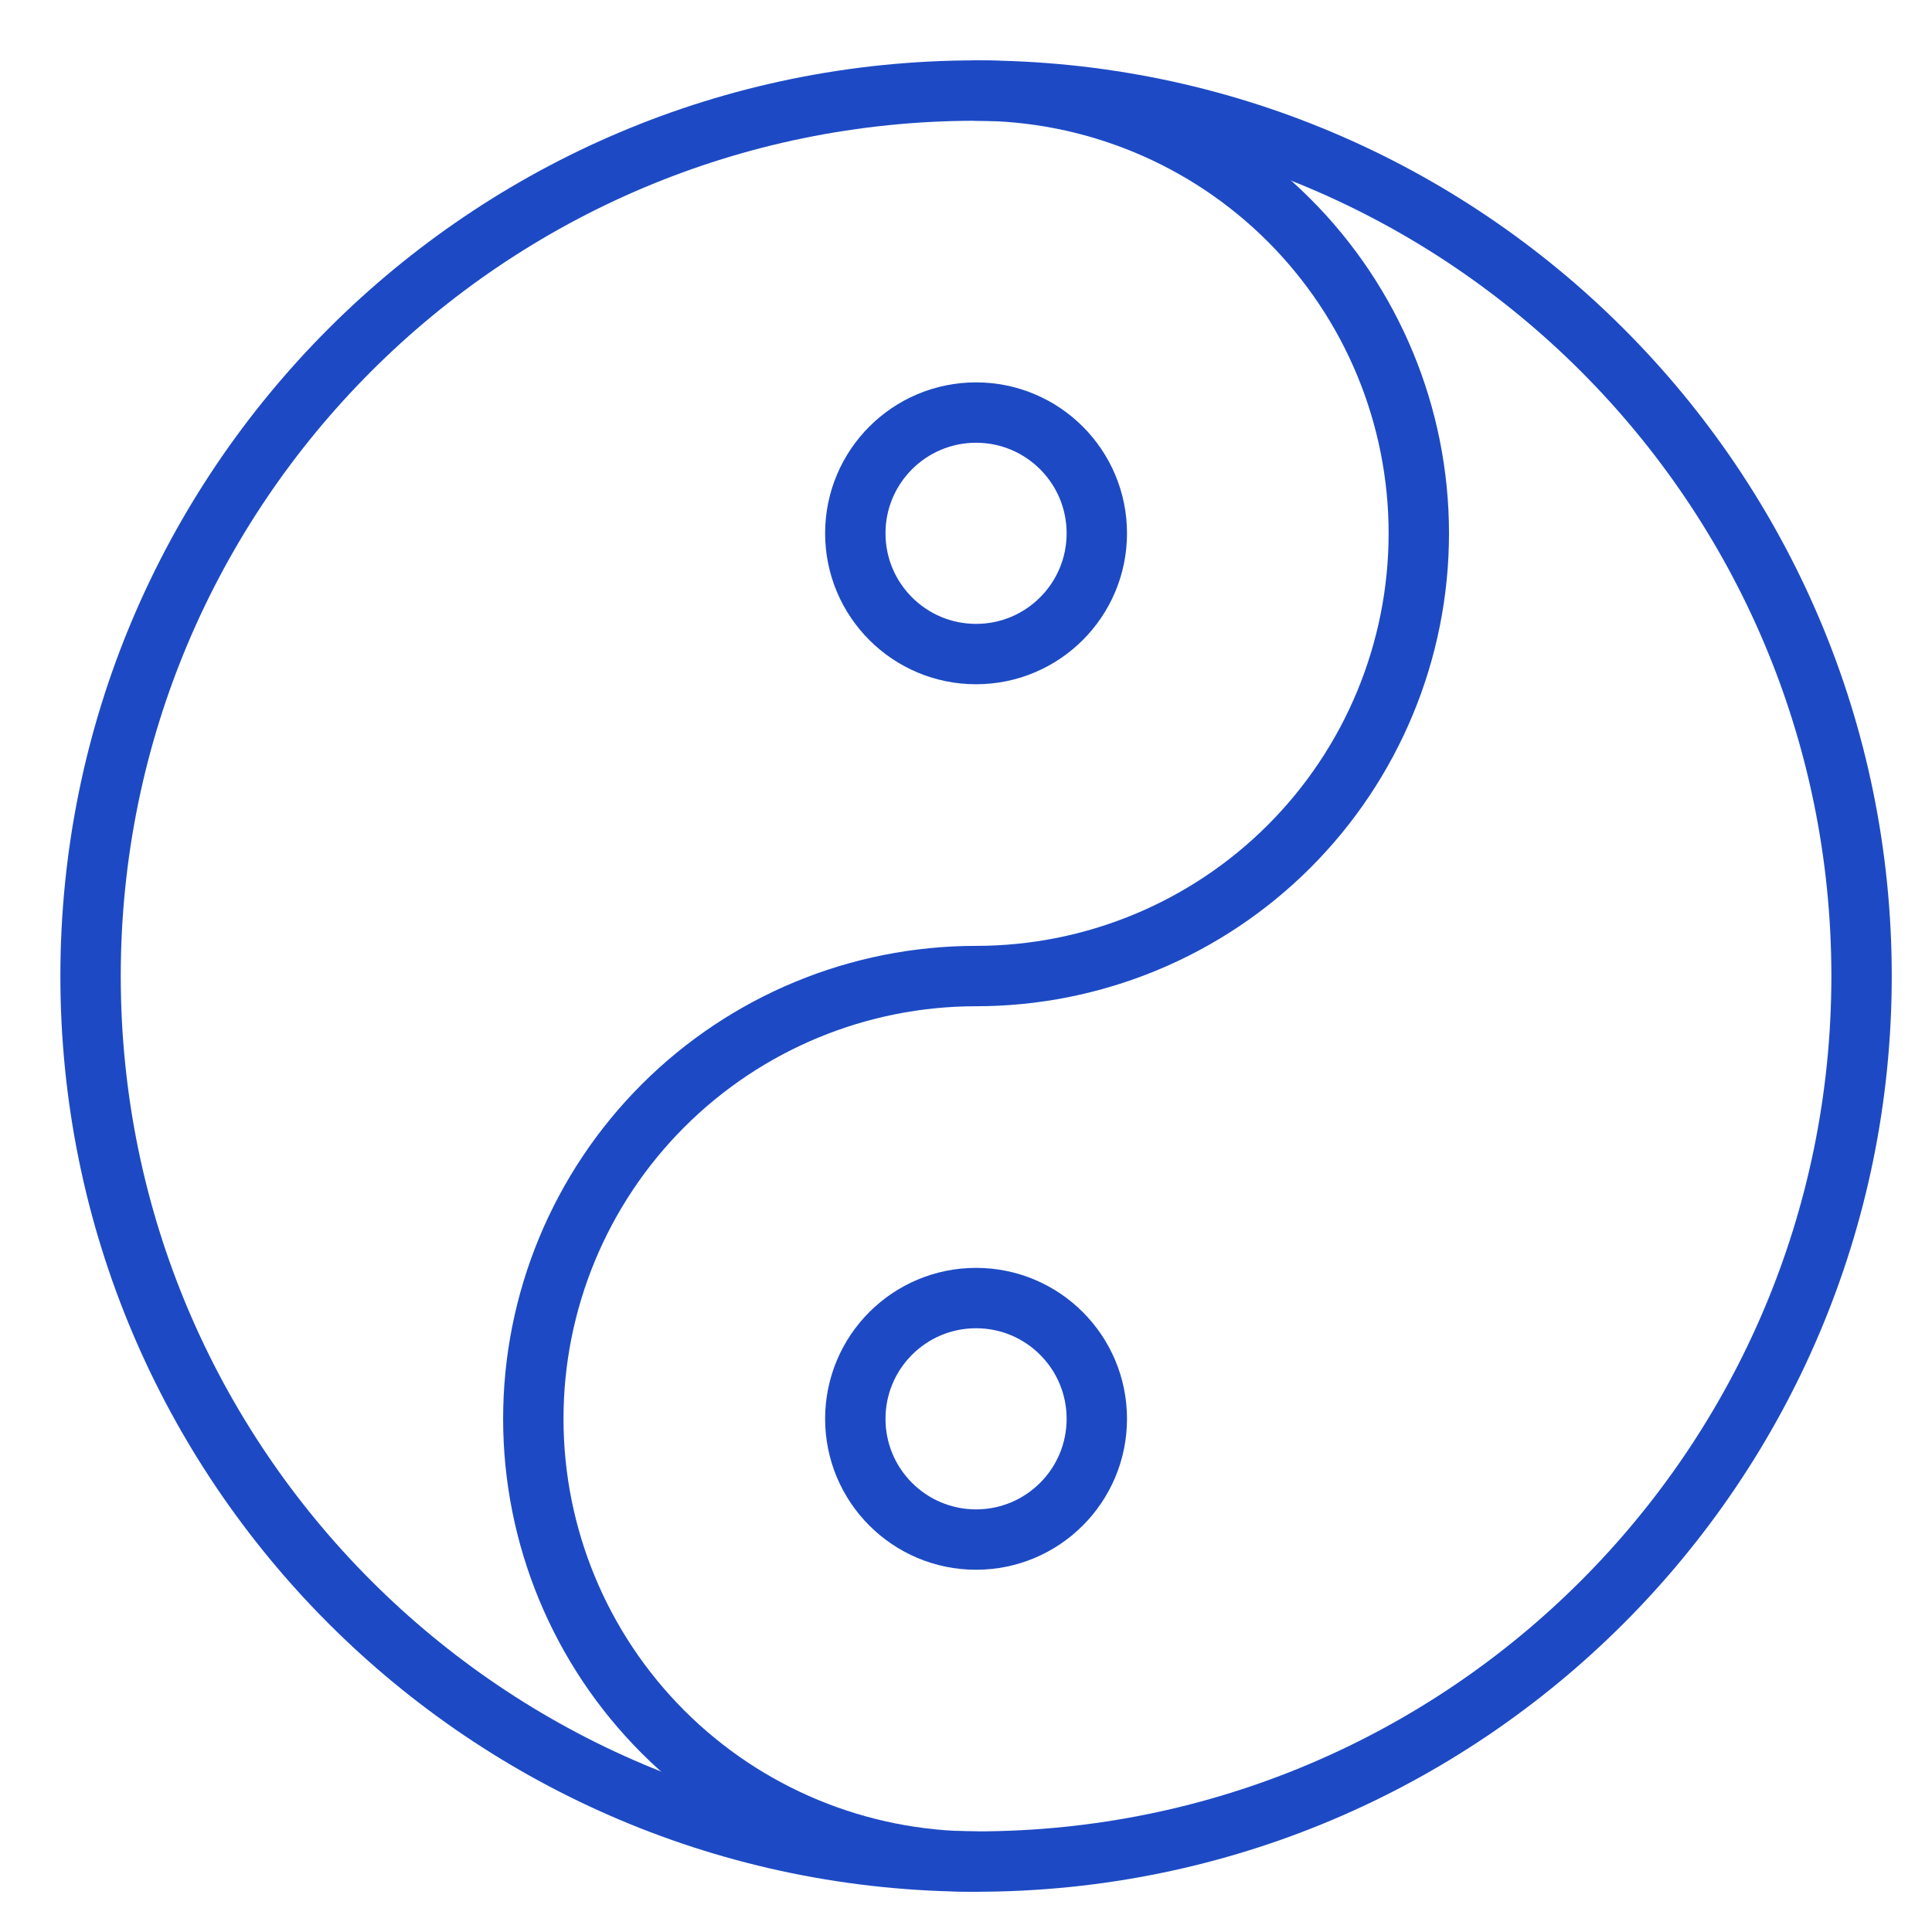
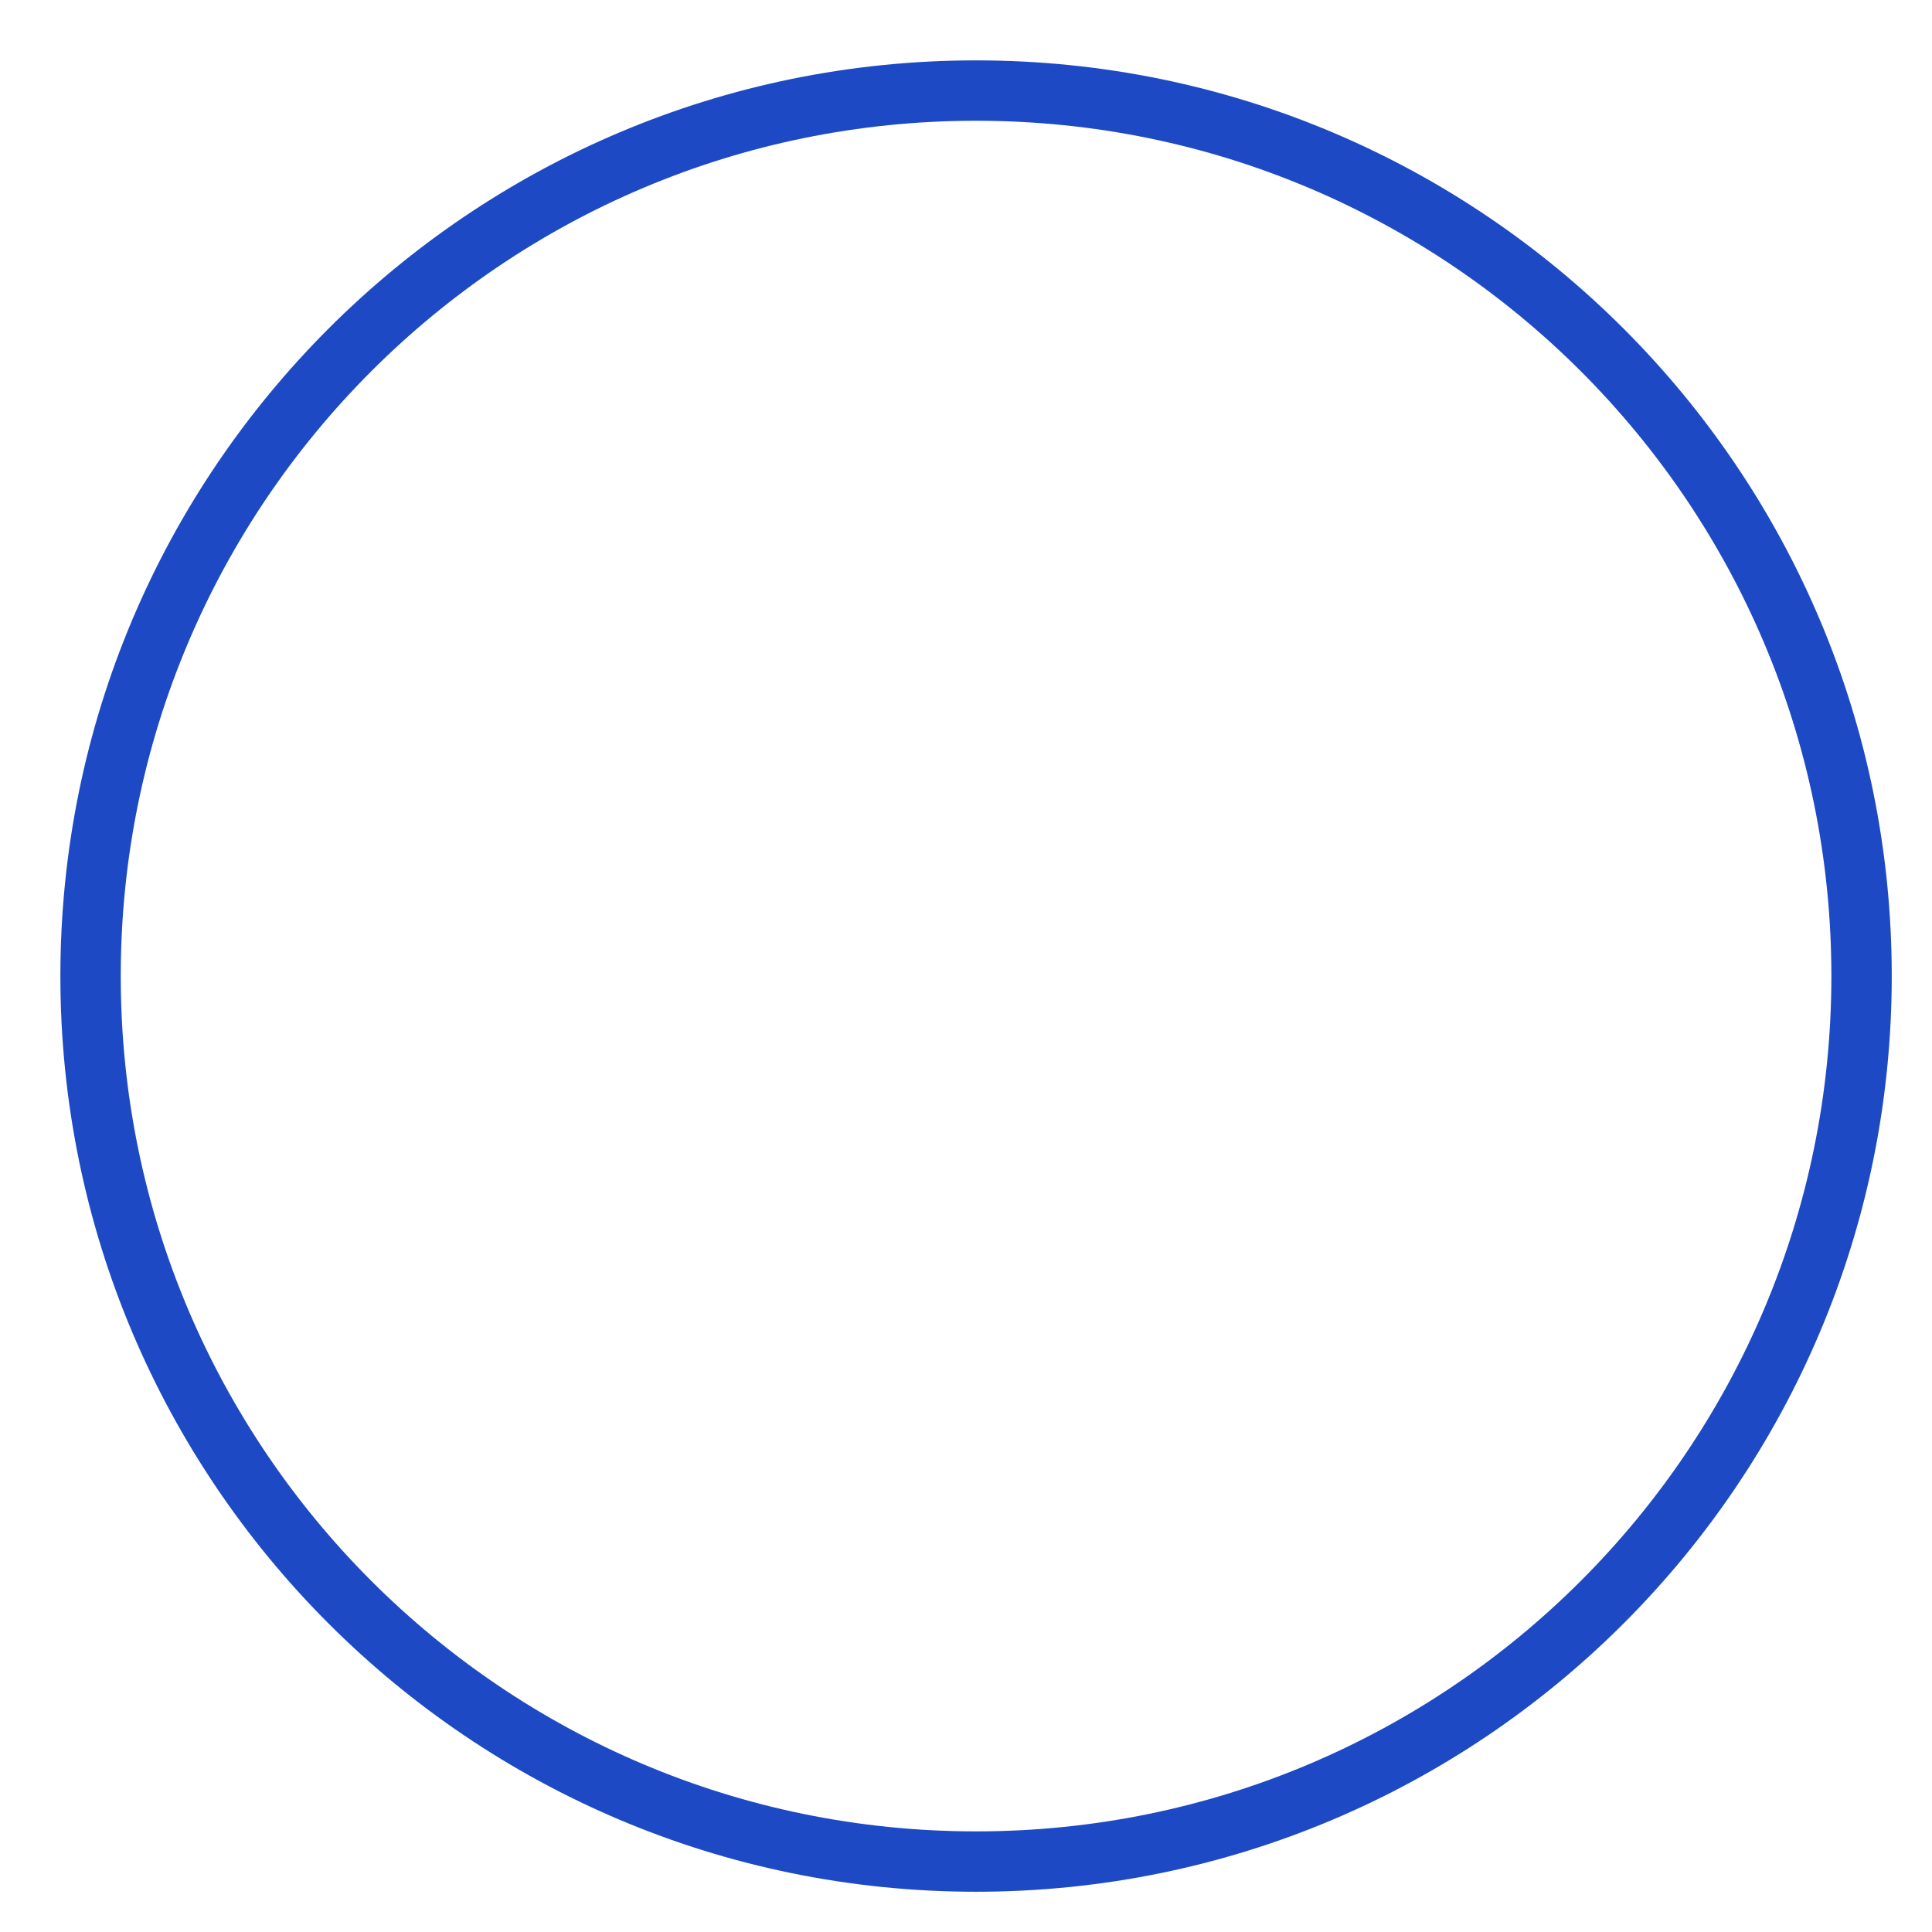
<svg xmlns="http://www.w3.org/2000/svg" width="48" height="48" viewBox="0 0 48 48" fill="none">
  <path d="M24.25 46.25C36.4 46.25 46.25 36.4 46.25 24.25C46.25 12.1 36.4 2.25 24.25 2.25C12.1 2.25 2.25 12.1 2.25 24.25C2.25 36.4 12.1 46.25 24.25 46.25Z" stroke="#1D4AC4" stroke-width="1.5" stroke-linecap="round" stroke-linejoin="round" />
-   <path d="M24.25 46.25C21.333 46.25 18.535 45.091 16.472 43.028C14.409 40.965 13.25 38.167 13.25 35.25C13.25 32.333 14.409 29.535 16.472 27.472C18.535 25.409 21.333 24.25 24.25 24.25C27.167 24.25 29.965 23.091 32.028 21.028C34.091 18.965 35.25 16.167 35.25 13.25C35.25 10.333 34.091 7.535 32.028 5.472C29.965 3.409 27.167 2.25 24.25 2.25" stroke="#1D4AC4" stroke-width="1.5" stroke-linecap="round" stroke-linejoin="round" />
-   <path d="M24.25 16.25C25.907 16.25 27.25 14.907 27.25 13.25C27.25 11.593 25.907 10.25 24.25 10.25C22.593 10.25 21.25 11.593 21.25 13.25C21.25 14.907 22.593 16.25 24.25 16.25Z" stroke="#1D4AC4" stroke-width="1.5" stroke-linecap="round" stroke-linejoin="round" />
-   <path d="M24.25 38.25C25.907 38.25 27.25 36.907 27.25 35.25C27.25 33.593 25.907 32.25 24.25 32.25C22.593 32.25 21.25 33.593 21.25 35.25C21.25 36.907 22.593 38.25 24.25 38.25Z" stroke="#1D4AC4" stroke-width="1.5" stroke-linecap="round" stroke-linejoin="round" />
</svg>